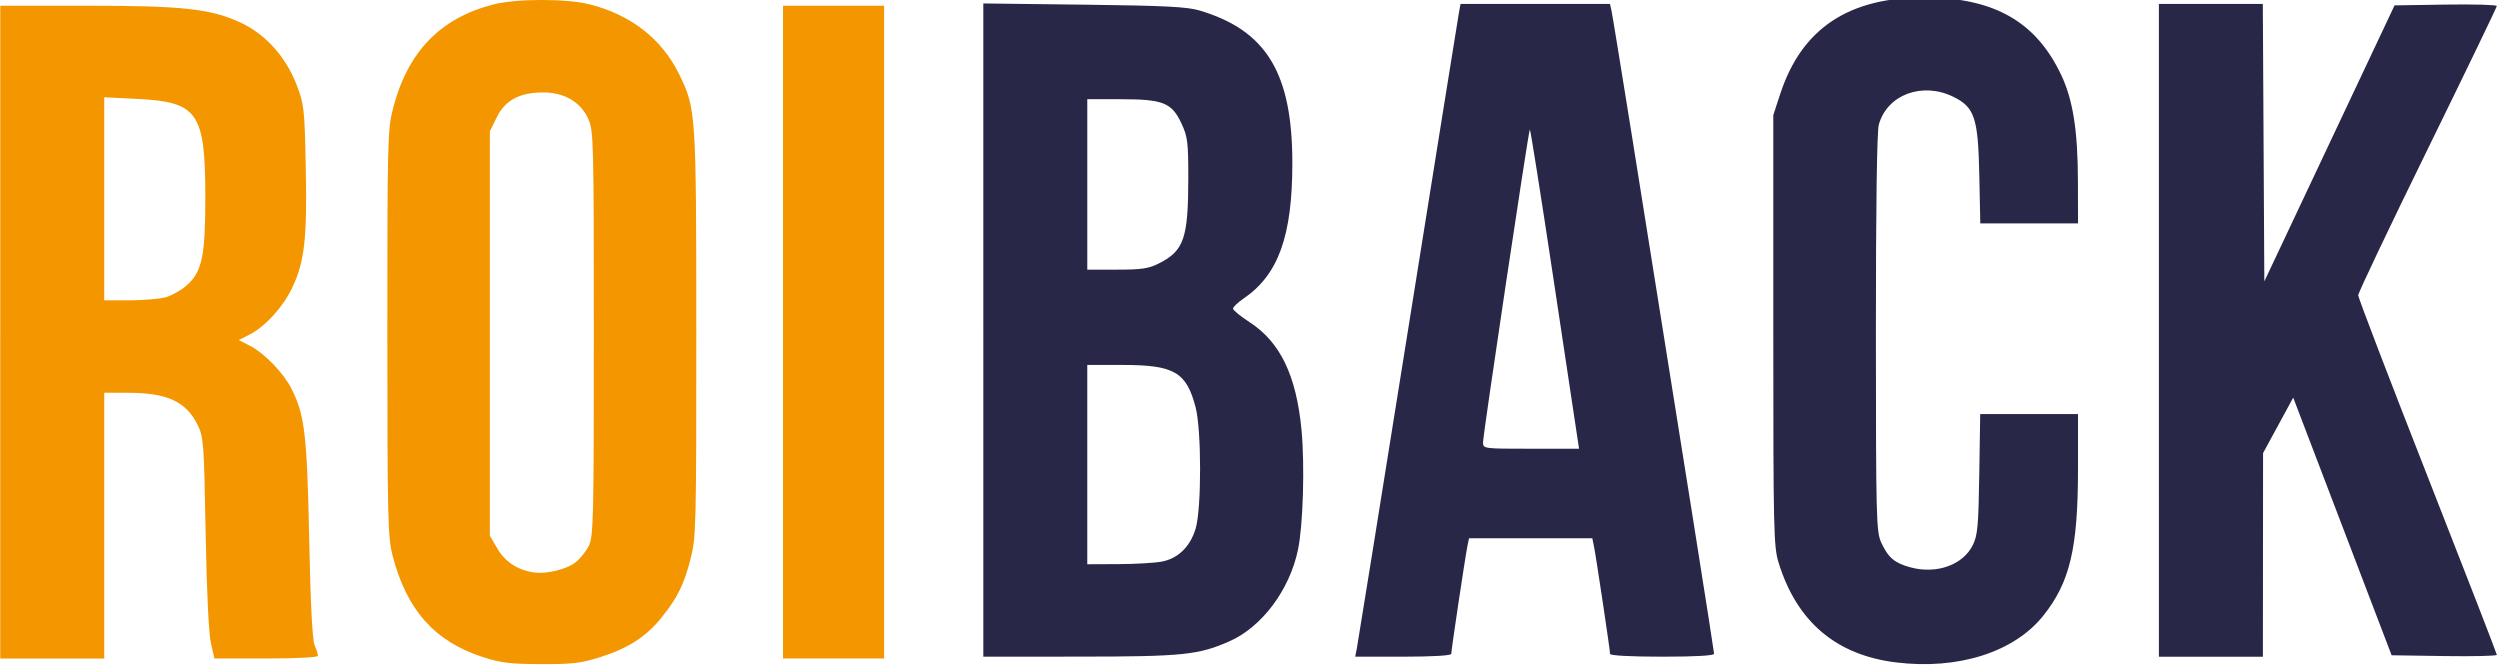
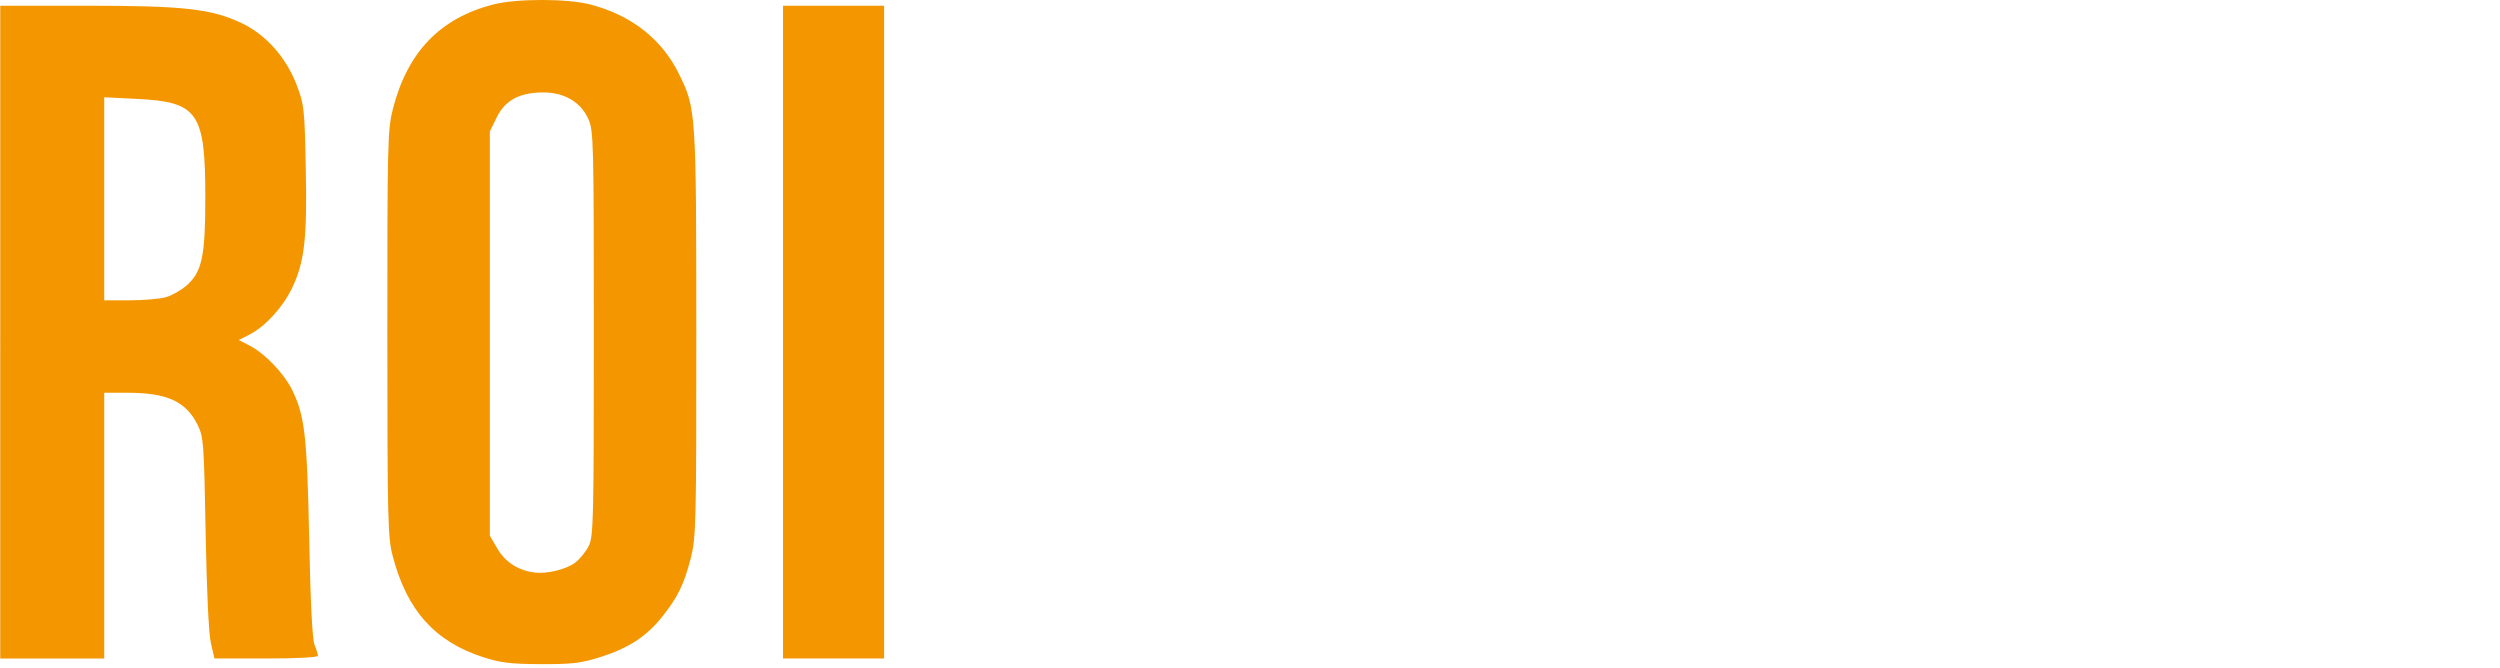
<svg xmlns="http://www.w3.org/2000/svg" width="57.48mm" height="15.349mm" viewBox="0 0 57.48 15.349" version="1.1" id="svg5" xml:space="preserve">
  <defs id="defs2" />
  <g id="layer1" transform="translate(-67.103,-191.386)">
    <g id="g1521" transform="matrix(0.251,0,0,0.251,71.753,149.028)">
-       <path style="fill:#282748;fill-opacity:1;stroke-width:0.265" d="m 155.155,229.436 c -5.493,-0.674 -9.09,-3.728 -10.758,-9.136 -0.454,-1.47 -0.486,-2.903 -0.486,-21.288 v -19.711 l 0.635,-1.939 c 1.975,-6.029 6.317,-8.894 13.388,-8.835 6.26,0.052 10.065,2.245 12.363,7.126 1.066,2.264 1.507,5.073 1.518,9.667 l 0.009,3.903 h -4.476 -4.476 l -0.091,-4.432 c -0.108,-5.262 -0.431,-6.224 -2.41,-7.182 -2.837,-1.373 -6.035,-0.168 -6.793,2.56 -0.176,0.634 -0.272,7.439 -0.269,19.108 0.004,17.021 0.034,18.188 0.49,19.182 0.633,1.378 1.229,1.882 2.687,2.272 2.391,0.639 4.796,-0.222 5.7,-2.042 0.442,-0.89 0.519,-1.741 0.593,-6.514 l 0.085,-5.49 h 4.479 4.479 v 5.004 c 0,7.292 -0.737,10.411 -3.184,13.471 -2.676,3.346 -7.804,4.972 -13.484,4.275 z M 71.547,198.992 v -29.919 l 9.194,0.111 c 7.412,0.09 9.47,0.193 10.615,0.534 6.129,1.825 8.504,5.738 8.499,14.003 -0.004,6.667 -1.284,10.216 -4.465,12.38 -0.535,0.364 -0.971,0.781 -0.969,0.926 10e-4,0.146 0.684,0.705 1.517,1.244 2.796,1.807 4.275,4.865 4.752,9.825 0.313,3.255 0.153,8.758 -0.32,11.024 -0.768,3.676 -3.3,7.061 -6.263,8.374 -2.843,1.259 -4.279,1.406 -13.763,1.411 l -8.797,0.005 v -29.919 z m 16.356,21.208 c 1.495,-0.289 2.604,-1.376 3.097,-3.035 0.541,-1.822 0.538,-9.009 -0.005,-11.093 -0.843,-3.238 -1.96,-3.885 -6.7,-3.885 h -3.224 v 9.128 9.128 l 2.844,-0.011 c 1.564,-0.006 3.358,-0.111 3.987,-0.232 z m -0.222,-27.339 c 2.244,-1.147 2.637,-2.297 2.642,-7.739 0.003,-3.343 -0.057,-3.835 -0.622,-5.047 -0.891,-1.913 -1.678,-2.229 -5.561,-2.229 h -3.069 v 7.805 7.805 h 2.722 c 2.301,0 2.902,-0.092 3.887,-0.595 z m 18.08,35.302 c 0.082,-0.411 2.183,-13.478 4.669,-29.038 2.486,-15.56 4.59,-28.677 4.675,-29.15 l 0.156,-0.86 h 6.845 6.845 l 0.134,0.595 c 0.074,0.327 0.905,5.417 1.847,11.311 4.971,31.091 7.554,47.375 7.554,47.618 0,0.175 -1.685,0.271 -4.763,0.271 -2.886,0 -4.763,-0.101 -4.763,-0.256 0,-0.345 -1.29,-8.948 -1.479,-9.865 l -0.15,-0.728 h -5.646 -5.646 l -0.15,0.728 c -0.189,0.916 -1.479,9.52 -1.479,9.865 0,0.154 -1.747,0.256 -4.399,0.256 h -4.399 z m 20.226,-19.162 c -0.073,-0.473 -1.067,-7.075 -2.208,-14.671 -1.142,-7.596 -2.118,-13.769 -2.169,-13.718 -0.126,0.126 -4.279,27.899 -4.286,28.654 -0.005,0.594 0.007,0.595 4.395,0.595 h 4.4 z m 53.245,-9.988 v -29.898 h 4.76 4.76 l 0.069,12.708 0.069,12.708 5.965,-12.641 5.965,-12.641 4.684,-0.072 c 2.576,-0.04 4.683,0.02 4.682,0.132 -0.001,0.112 -2.859,6.029 -6.35,13.148 -3.491,7.119 -6.347,13.125 -6.347,13.347 0,0.222 2.857,7.682 6.35,16.578 3.493,8.896 6.35,16.258 6.35,16.359 0,0.101 -2.169,0.152 -4.819,0.112 l -4.819,-0.072 -4.507,-11.801 -4.507,-11.801 -1.381,2.541 -1.381,2.541 -0.008,9.327 -0.008,9.327 h -4.763 -4.763 z" id="path346" />
      <path d="m 25.729,228.954 c -4.433,-1.435 -6.987,-4.293 -8.285,-9.271 -0.446,-1.707 -0.484,-3.3 -0.488,-20.397 -0.004,-17.469 0.025,-18.661 0.507,-20.543 1.333,-5.213 4.311,-8.317 9.184,-9.573 2.14,-0.552 6.775,-0.553 8.898,-0.003 3.749,0.972 6.551,3.165 8.125,6.362 1.564,3.178 1.582,3.447 1.587,23.805 0.004,17.491 -0.025,18.659 -0.508,20.55 -0.615,2.405 -1.191,3.583 -2.641,5.4 -1.417,1.776 -3.075,2.853 -5.645,3.665 -1.77,0.559 -2.574,0.654 -5.437,0.644 -2.792,-0.01 -3.687,-0.118 -5.298,-0.639 z m 8.41,-8.644 c 0.431,-0.319 0.997,-1.007 1.257,-1.529 0.441,-0.885 0.473,-2.213 0.473,-19.479 0,-17.74 -0.022,-18.578 -0.511,-19.662 -0.697,-1.545 -2.204,-2.424 -4.143,-2.416 -2.156,0.009 -3.468,0.714 -4.238,2.279 l -0.633,1.287 v 18.521 18.521 l 0.711,1.209 c 0.715,1.215 1.908,1.976 3.39,2.161 1.121,0.14 2.871,-0.282 3.694,-0.891 z m -52.642,-21.132 v -29.898 h 7.903 c 8.922,0 11.464,0.287 14.223,1.603 2.219,1.059 4.051,3.118 5.019,5.638 0.69,1.799 0.73,2.153 0.841,7.613 0.132,6.462 -0.109,8.596 -1.244,10.983 -0.841,1.77 -2.451,3.538 -3.897,4.28 l -0.993,0.509 1.046,0.54 c 1.326,0.685 3.075,2.504 3.799,3.952 1.197,2.395 1.408,4.198 1.601,13.698 0.12,5.891 0.29,9.253 0.494,9.741 0.171,0.41 0.311,0.856 0.311,0.992 0,0.144 -1.977,0.247 -4.741,0.247 H 1.12 l -0.325,-1.389 C 0.595,226.829 0.409,222.959 0.311,217.567 c -0.153,-8.336 -0.187,-8.785 -0.752,-9.922 -1.047,-2.108 -2.798,-2.91 -6.352,-2.91 h -2.185 v 12.171 12.171 h -4.763 -4.763 z m 15.155,-3.191 c 0.55,-0.153 1.412,-0.639 1.915,-1.082 1.41,-1.238 1.715,-2.669 1.715,-8.03 0,-7.818 -0.665,-8.783 -6.243,-9.058 l -3.017,-0.149 v 9.3 9.3 l 2.315,-0.002 c 1.273,-8e-4 2.765,-0.126 3.315,-0.279 z m 56.547,3.191 v -29.898 h 4.63 4.63 v 29.898 29.898 h -4.63 -4.63 z" style="fill:#f49600;fill-opacity:1;stroke-width:0.265" id="path1420" />
    </g>
  </g>
</svg>